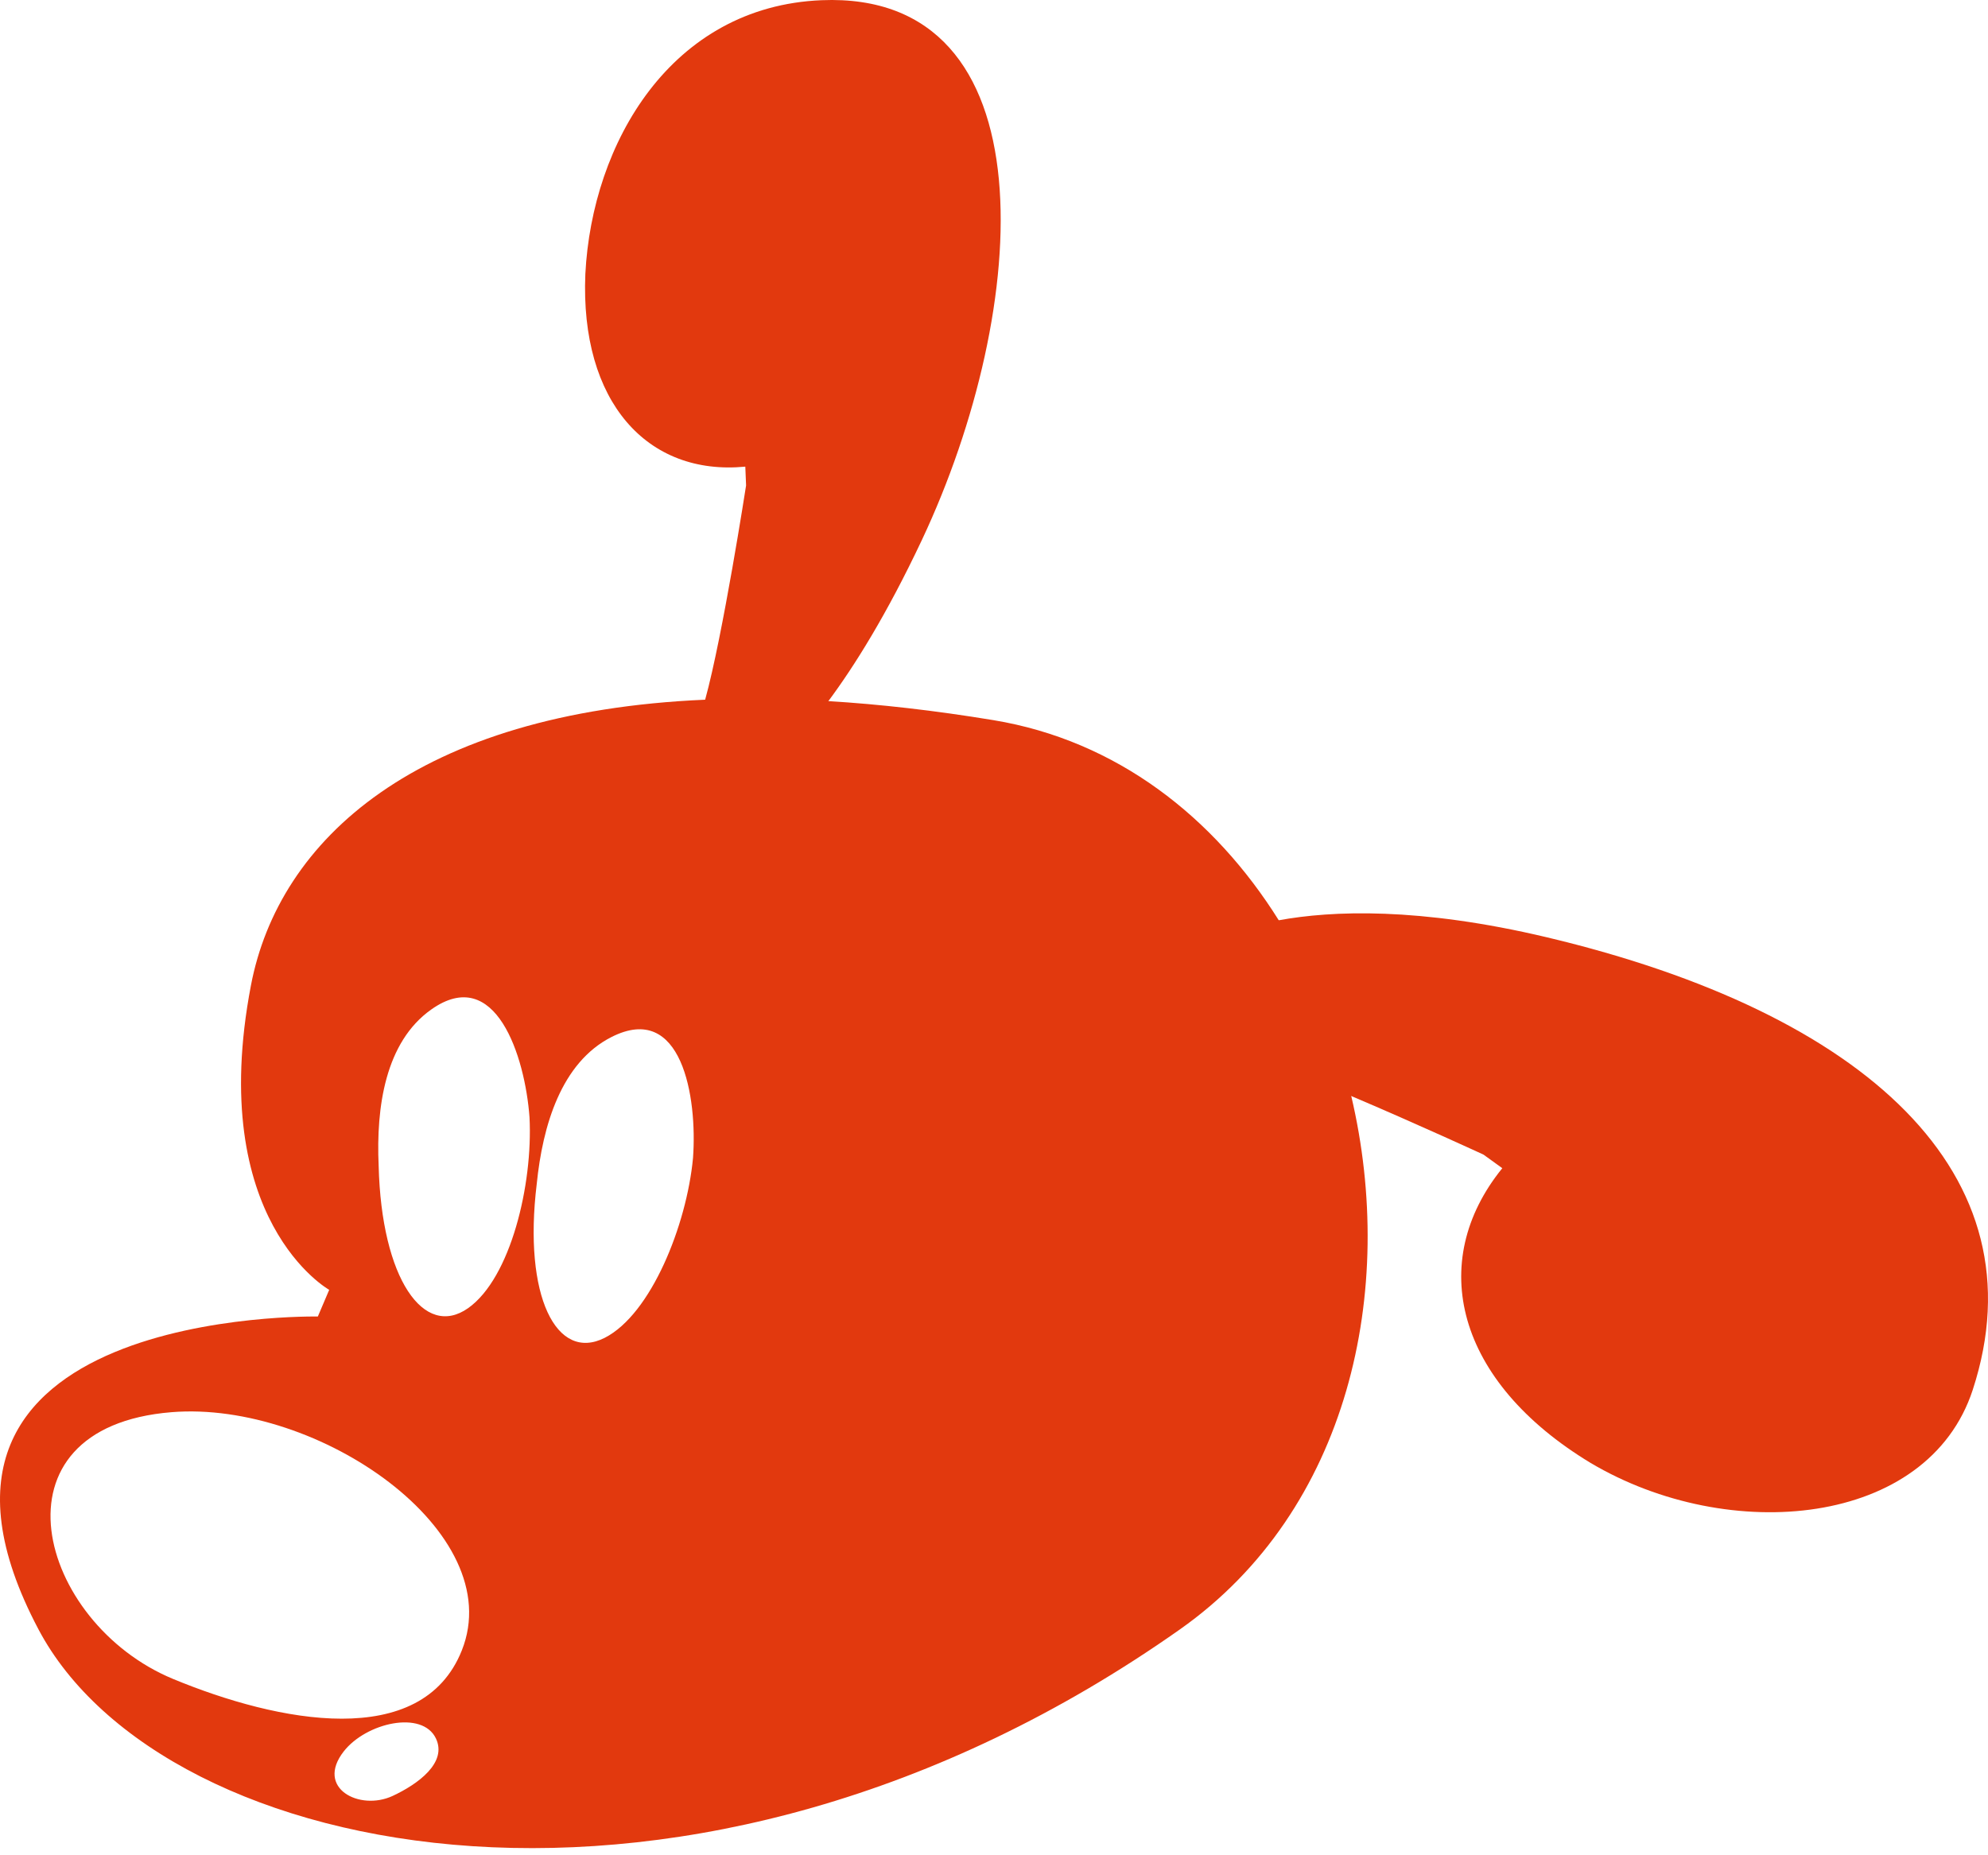
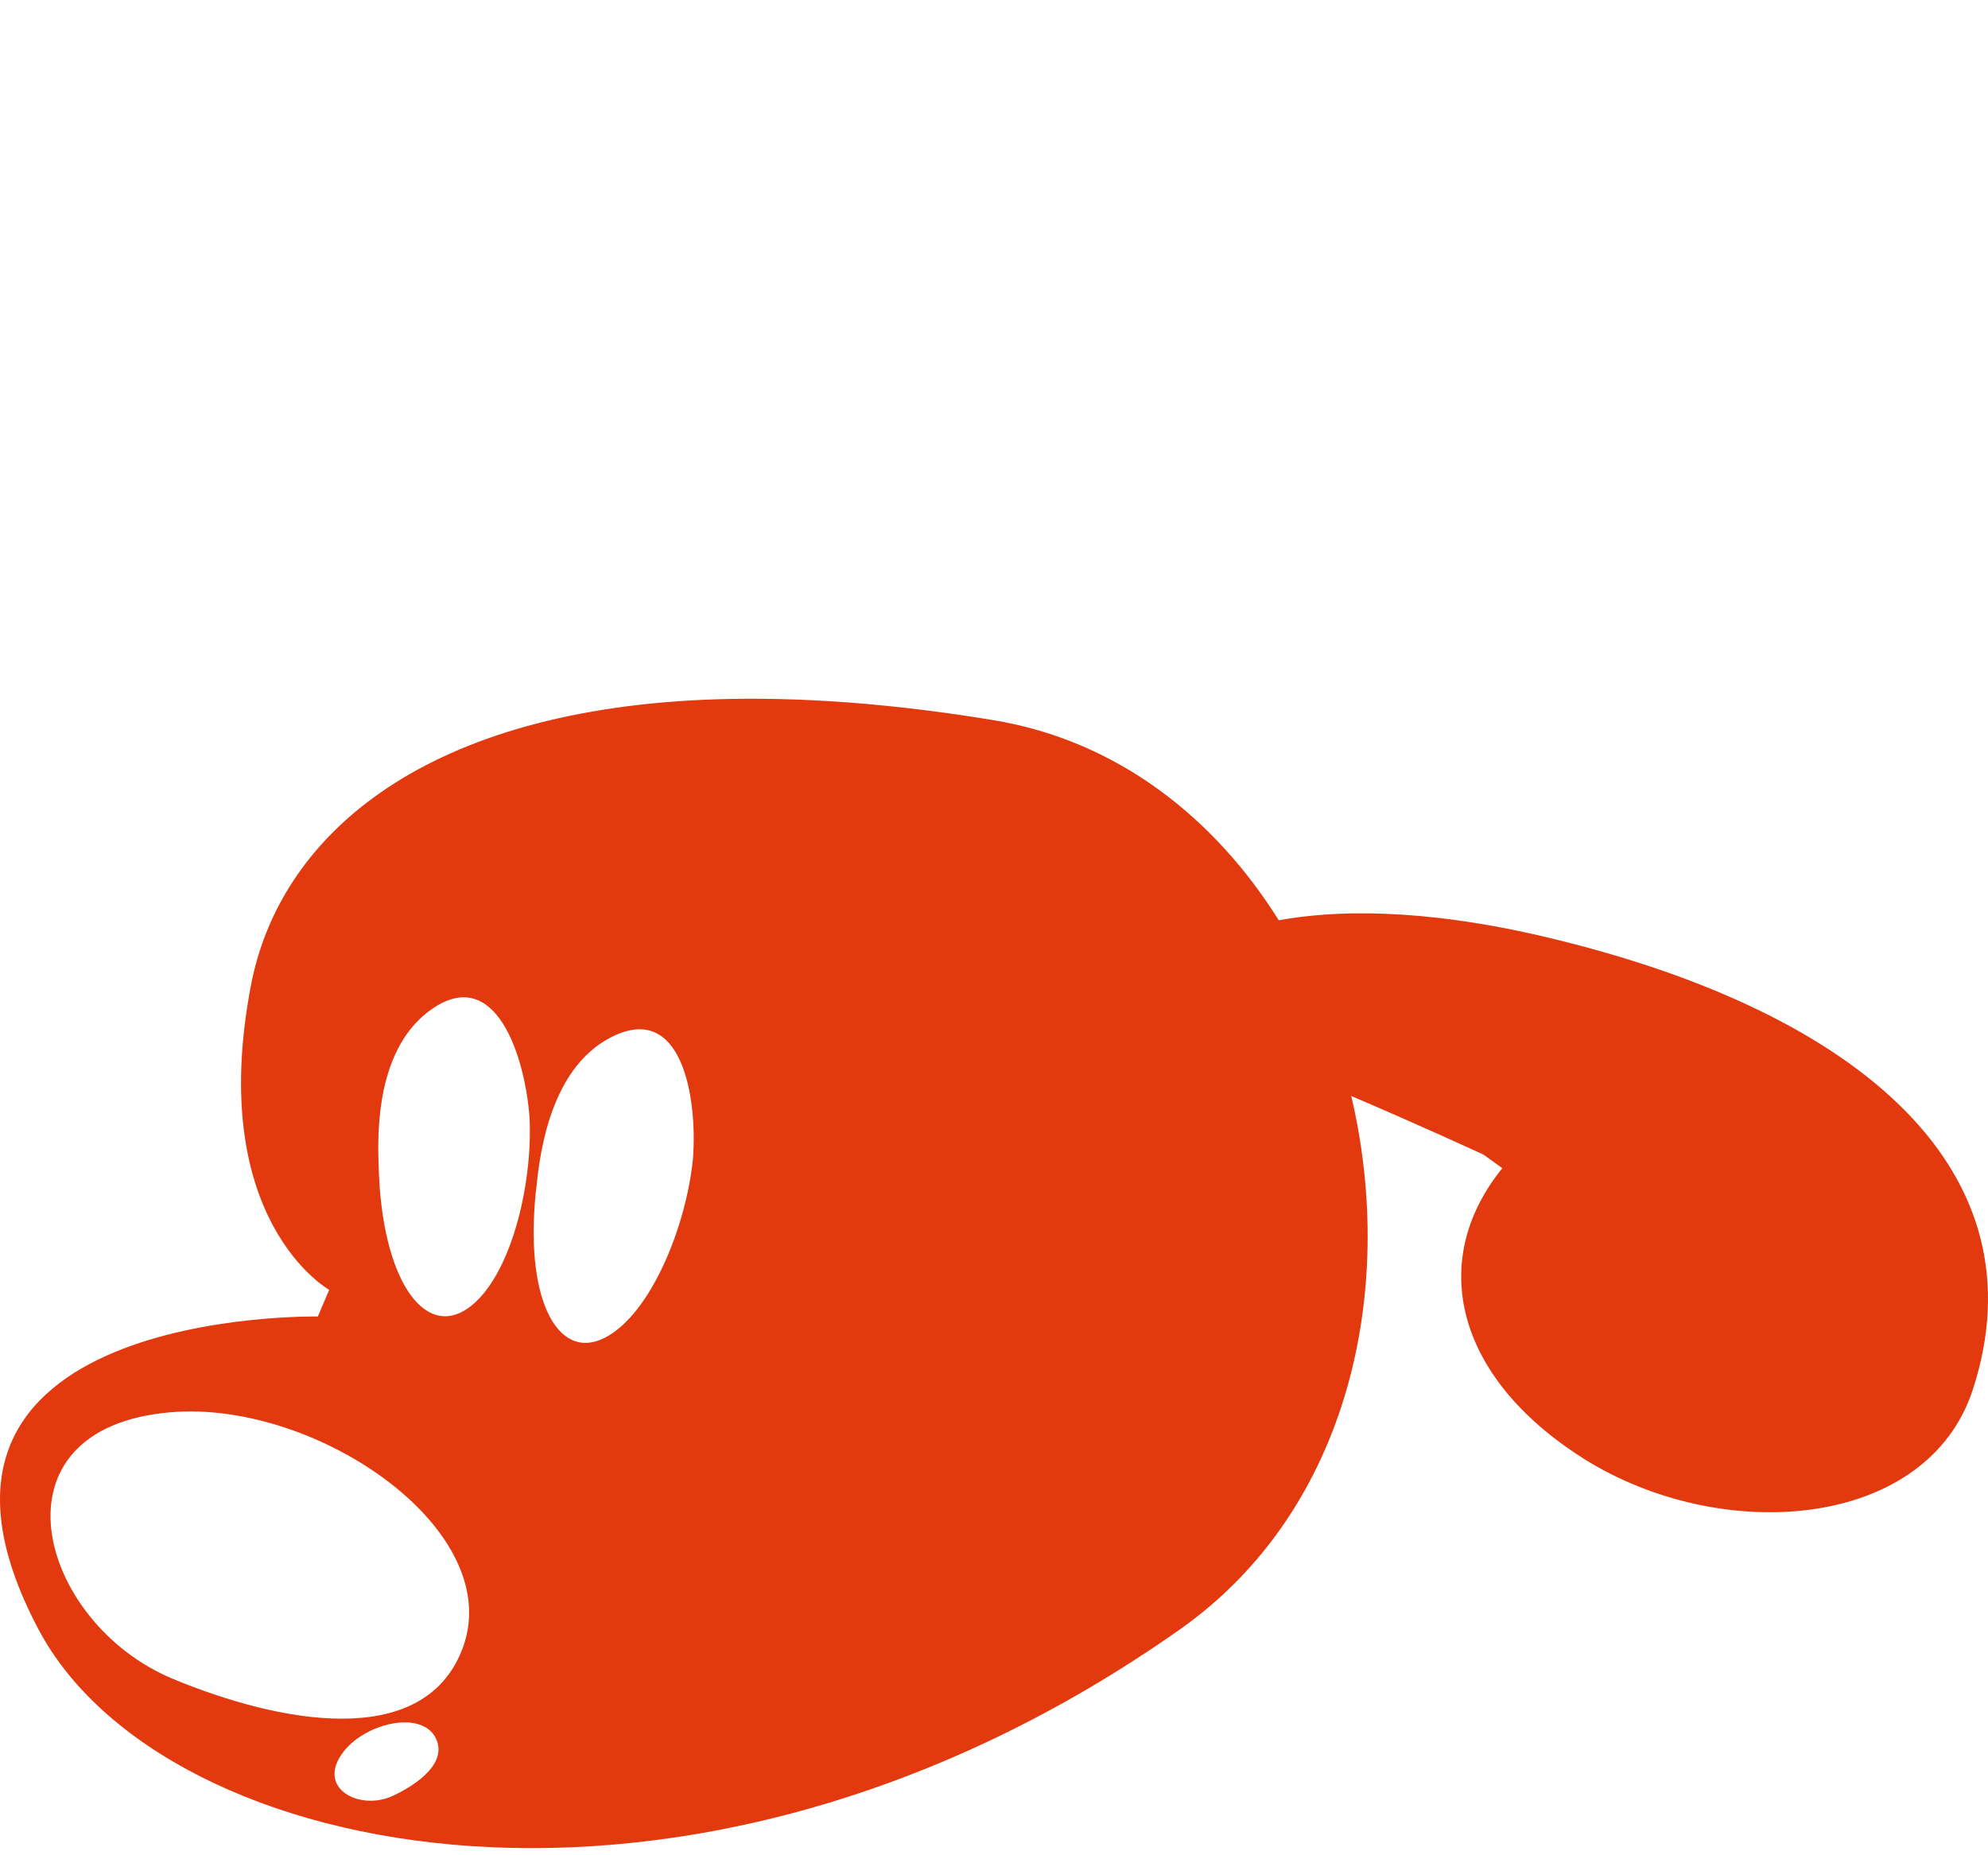
<svg xmlns="http://www.w3.org/2000/svg" width="209" height="195" viewBox="0 0 209 195" fill="none">
-   <path d="M86.362 0.022C70.55 0.681 62.237 15.04 61.538 28.807C60.968 42.282 68.073 50.056 78.355 49.064L78.436 51.041C78.436 51.041 75.993 66.834 74.133 73.568C74.045 73.88 73.957 74.173 73.875 74.445C71.982 80.553 80.913 80.404 80.913 80.404C80.913 80.404 83.329 78.766 87.088 73.717C89.796 70.075 93.21 64.646 96.915 56.783C108.438 32.32 110.501 -0.983 86.362 0.022Z" fill="#E2390E" />
-   <path d="M162.641 98.554C149.17 95.353 140.001 95.741 134.437 96.76C129.761 97.616 127.63 98.921 127.63 98.921C127.63 98.921 121.407 107.972 128.94 110.188C132.027 111.091 137.117 113.137 142.058 115.237C149.17 118.26 155.963 121.4 155.963 121.4L157.938 122.827C149.937 132.694 153.058 145.251 167.228 153.82C181.778 162.45 202.68 160.568 207.397 146.128C214.78 123.486 196.111 106.511 162.641 98.554Z" fill="#E2390E" />
+   <path d="M162.641 98.554C149.17 95.353 140.001 95.741 134.437 96.76C127.63 98.921 121.407 107.972 128.94 110.188C132.027 111.091 137.117 113.137 142.058 115.237C149.17 118.26 155.963 121.4 155.963 121.4L157.938 122.827C149.937 132.694 153.058 145.251 167.228 153.82C181.778 162.45 202.68 160.568 207.397 146.128C214.78 123.486 196.111 106.511 162.641 98.554Z" fill="#E2390E" />
  <path d="M142.058 115.237C140.511 108.652 137.939 102.346 134.437 96.76C127.671 85.949 117.423 77.856 104.421 75.715C98.238 74.696 92.463 74.043 87.088 73.717C82.481 73.439 78.171 73.398 74.133 73.568C43.846 74.879 29.296 88.3 26.378 103.623C21.648 128.365 34.609 135.616 34.609 135.616L33.415 138.422C33.415 138.422 -13.845 137.478 4.044 171.312C17.053 195.924 72.722 207.503 124.054 171.312C141.841 158.767 146.87 135.657 142.058 115.237ZM41.274 188.83C37.806 190.44 33.123 188.014 36.136 184.148C38.498 181.124 44.389 179.785 45.827 182.782C47.042 185.324 43.961 187.58 41.274 188.83ZM48.549 173.534C44.334 184.094 29.235 181.104 18.186 176.524C3.962 170.625 -1.637 150.069 18.044 148.479C33.456 147.236 53.516 161.091 48.549 173.534ZM49.227 137.532C44.585 140.821 40.1 134.467 39.808 122.562C39.53 116.412 40.5 109.569 45.332 106.145C52.105 101.347 55.199 111.064 55.668 117.479C56.034 124.567 53.679 134.372 49.227 137.532ZM72.857 121.753C72.192 128.821 68.439 138.178 63.581 140.658C58.511 143.233 54.989 136.302 56.428 124.478C57.045 118.356 59 111.724 64.279 109.039C71.677 105.275 73.326 115.339 72.857 121.753Z" fill="#E2390E" />
</svg>